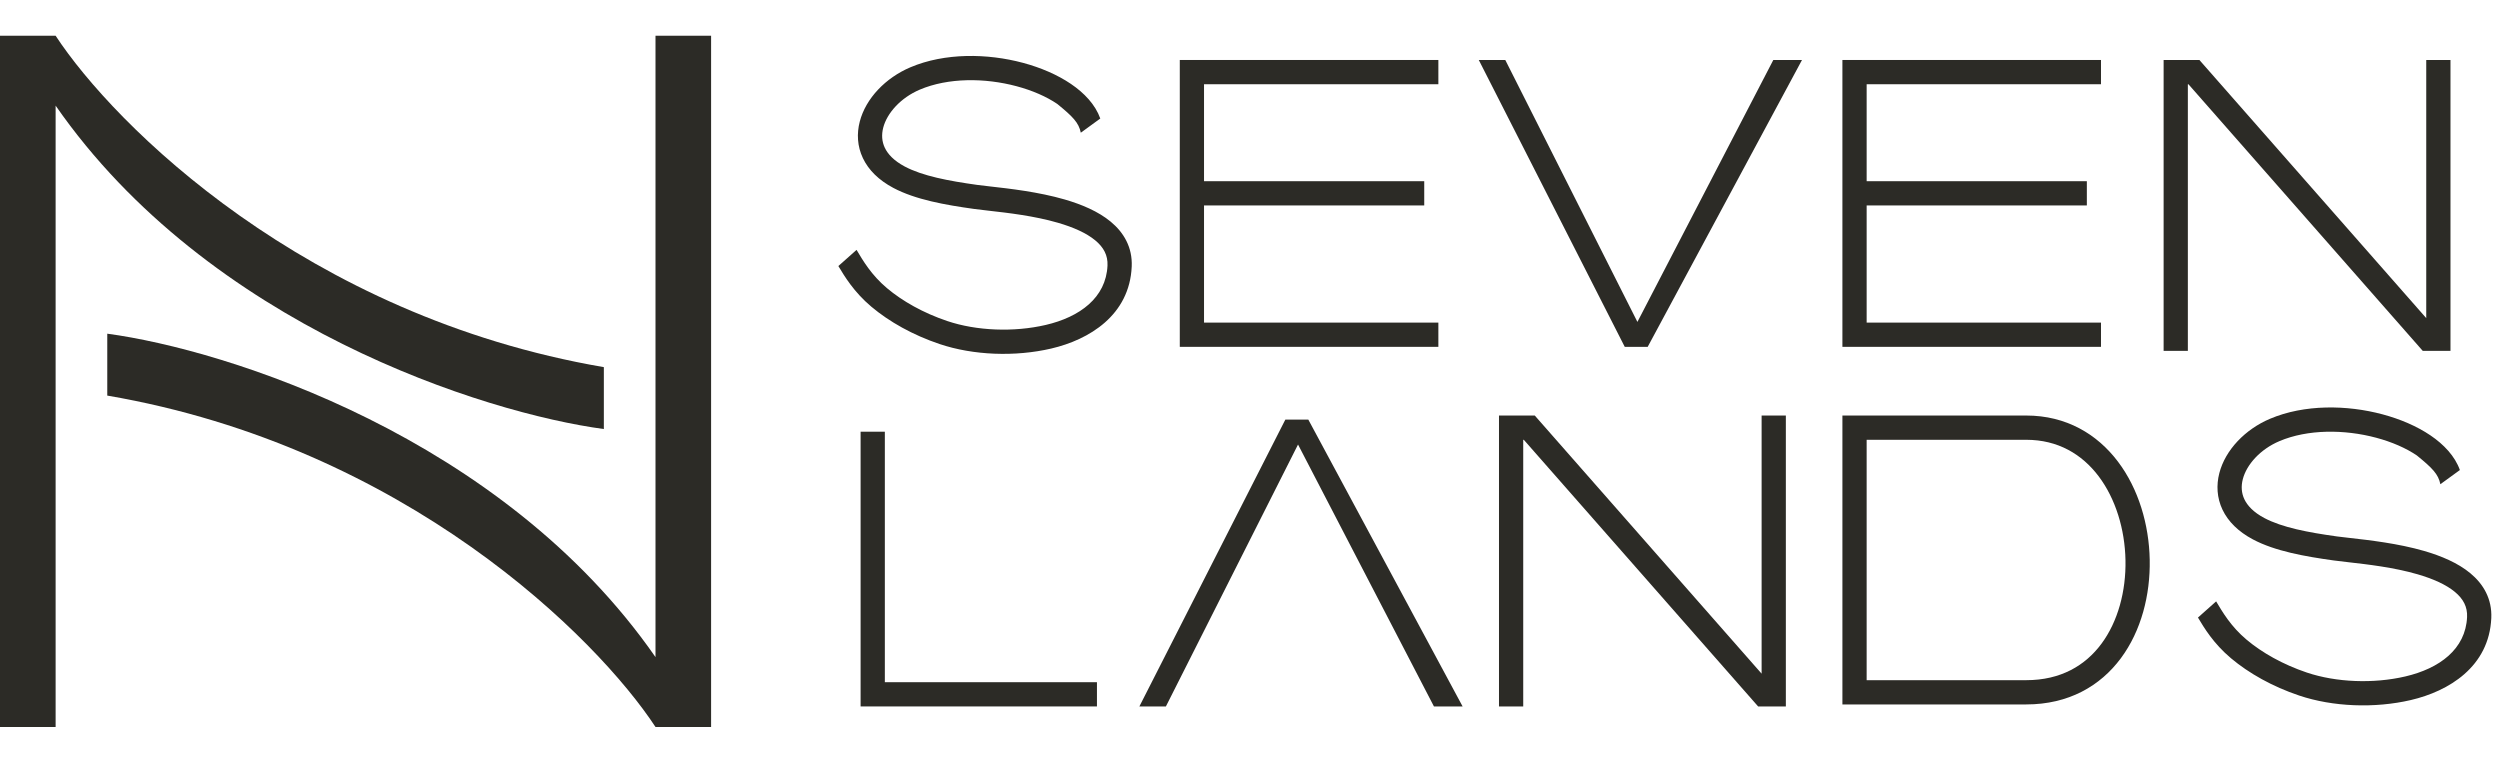
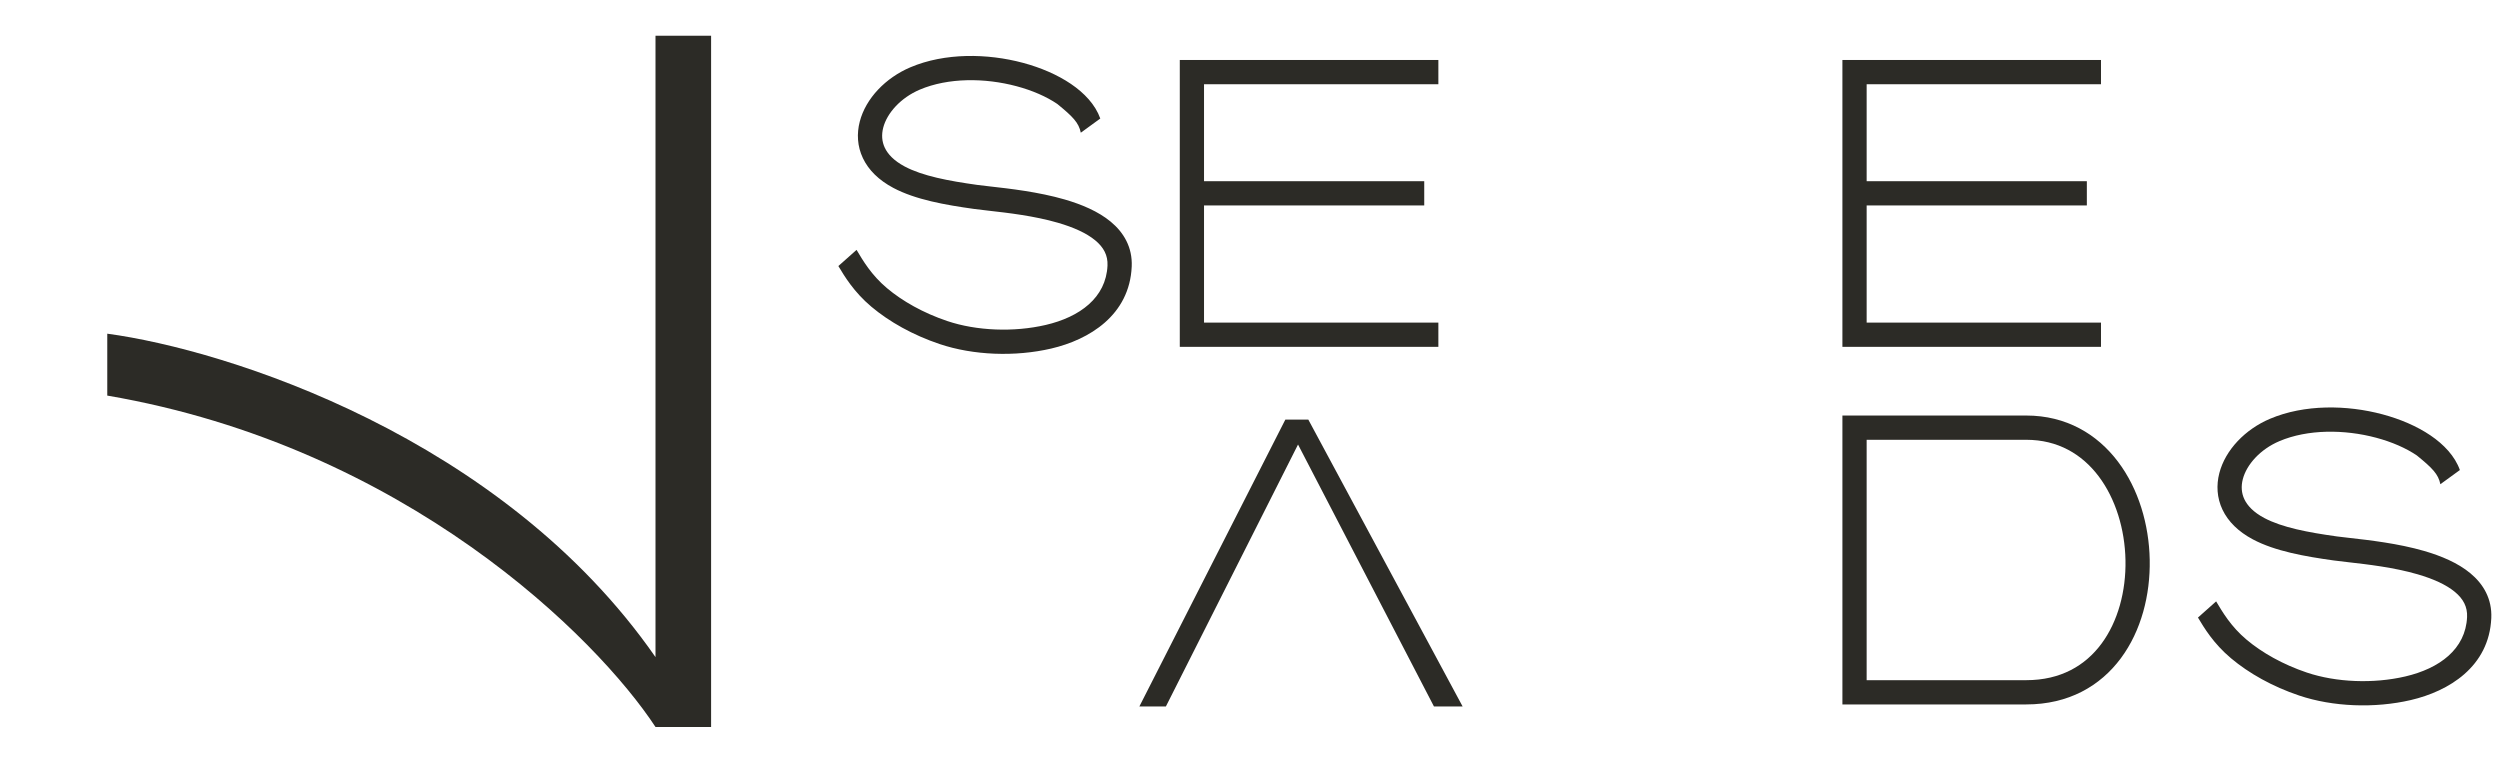
<svg xmlns="http://www.w3.org/2000/svg" width="141" height="43" viewBox="0 0 141 43" fill="none">
-   <path fill-rule="evenodd" clip-rule="evenodd" d="M3.137 2.016C6.435 7.045 17.236 17.825 34.057 20.707V24.198C27.348 23.297 11.772 18.388 3.137 5.957V2.016ZM3.137 2.016H0V41.002H3.137V2.016Z" fill="#2C2B26" />
  <path fill-rule="evenodd" clip-rule="evenodd" d="M40.106 2.016H36.97V37.061C28.335 24.63 12.758 19.721 6.05 18.82V22.311C22.87 25.193 33.672 35.973 36.97 41.002V41.002H40.106V2.016Z" fill="#2C2B26" />
  <path fill-rule="evenodd" clip-rule="evenodd" d="M60.399 4.732C61.15 5.242 61.775 5.896 62.056 6.685L60.957 7.485C60.843 6.915 60.501 6.573 59.631 5.863C59.024 5.451 58.23 5.102 57.338 4.864C55.54 4.382 53.469 4.379 51.881 5.053C50.793 5.515 50.026 6.38 49.813 7.202C49.711 7.601 49.737 7.984 49.903 8.334C50.07 8.686 50.407 9.061 51.023 9.389C52.035 9.927 53.488 10.201 55.126 10.43C55.313 10.456 55.556 10.483 55.842 10.515C56.911 10.635 58.572 10.822 60.05 11.251C60.99 11.525 61.934 11.915 62.644 12.503C63.376 13.109 63.877 13.945 63.829 15.035C63.708 17.781 61.429 19.159 59.289 19.658C57.257 20.132 54.895 20.044 52.991 19.403C51.485 18.896 50.156 18.148 49.147 17.3C48.154 16.465 47.626 15.574 47.284 15.005L48.31 14.093C48.667 14.693 49.144 15.511 50.027 16.253C50.893 16.982 52.069 17.65 53.427 18.107C55.075 18.662 57.178 18.746 58.979 18.327C60.896 17.88 62.383 16.795 62.463 14.975C62.488 14.401 62.249 13.951 61.772 13.556C61.272 13.142 60.535 12.816 59.668 12.564C58.32 12.173 56.842 12.005 55.768 11.884C55.452 11.848 55.17 11.816 54.938 11.784C53.322 11.559 51.636 11.264 50.381 10.596C49.563 10.161 48.986 9.591 48.668 8.92C48.348 8.247 48.316 7.531 48.49 6.86C48.83 5.543 49.954 4.386 51.347 3.795C53.291 2.97 55.689 3.007 57.692 3.543C58.7 3.813 59.64 4.217 60.399 4.732Z" fill="#2C2B26" />
  <path fill-rule="evenodd" clip-rule="evenodd" d="M137.08 24.557C137.831 25.067 138.455 25.721 138.737 26.51L137.637 27.31C137.523 26.74 137.182 26.398 136.312 25.689C135.704 25.276 134.911 24.928 134.019 24.689C132.221 24.208 130.15 24.205 128.562 24.879C127.473 25.34 126.707 26.205 126.494 27.027C126.391 27.426 126.417 27.809 126.583 28.159C126.751 28.511 127.088 28.887 127.704 29.214C128.716 29.752 130.169 30.027 131.807 30.255C131.993 30.281 132.237 30.308 132.523 30.34C133.592 30.461 135.253 30.647 136.73 31.076C137.671 31.35 138.615 31.741 139.324 32.328C140.057 32.934 140.557 33.77 140.509 34.86C140.388 37.606 138.11 38.985 135.97 39.483C133.937 39.957 131.575 39.869 129.672 39.228C128.166 38.722 126.836 37.973 125.828 37.125C124.835 36.291 124.307 35.4 123.965 34.83L124.99 33.918C125.347 34.518 125.825 35.337 126.707 36.078C127.574 36.807 128.75 37.476 130.108 37.933C131.756 38.487 133.859 38.572 135.659 38.152C137.577 37.705 139.063 36.62 139.143 34.8C139.169 34.226 138.93 33.776 138.453 33.381C137.953 32.968 137.216 32.641 136.349 32.389C135.001 31.998 133.523 31.831 132.449 31.709C132.132 31.673 131.851 31.642 131.618 31.609C130.003 31.384 128.317 31.089 127.062 30.421C126.244 29.986 125.667 29.416 125.348 28.745C125.029 28.073 124.997 27.356 125.17 26.685C125.511 25.368 126.634 24.211 128.027 23.62C129.971 22.795 132.369 22.832 134.372 23.368C135.38 23.638 136.321 24.042 137.08 24.557Z" fill="#2C2B26" />
  <path fill-rule="evenodd" clip-rule="evenodd" d="M103.912 23.436H114.28C116.54 23.436 118.286 24.49 119.456 26.041C120.614 27.575 121.207 29.587 121.244 31.57C121.282 33.553 120.766 35.575 119.62 37.121C118.457 38.689 116.668 39.73 114.28 39.73H103.912V23.436ZM105.279 24.804V38.362H114.28C116.222 38.362 117.609 37.538 118.522 36.307C119.451 35.054 119.911 33.345 119.877 31.596C119.844 29.848 119.319 28.129 118.365 26.864C117.423 25.616 116.064 24.804 114.28 24.804H105.279Z" fill="#2C2B26" />
  <path fill-rule="evenodd" clip-rule="evenodd" d="M66.54 3.383H81.124V4.751H67.907V10.22H80.327V11.587H67.907V18.195H81.124V19.562H66.54V3.383Z" fill="#2C2B26" />
  <path fill-rule="evenodd" clip-rule="evenodd" d="M103.912 3.383H118.496V4.751H105.279V10.22H117.698V11.587H105.279V18.195H118.496V19.562H103.912V3.383Z" fill="#2C2B26" />
-   <path fill-rule="evenodd" clip-rule="evenodd" d="M122.028 3.383H124.046L136.84 17.942V3.383H138.207V19.79H136.644L123.428 4.751H123.395V19.79H122.028V3.383Z" fill="#2C2B26" />
-   <path fill-rule="evenodd" clip-rule="evenodd" d="M84.543 23.436H86.561L99.355 37.995V23.436H100.722V39.844H99.159L85.942 24.804H85.91V39.844H84.543V23.436Z" fill="#2C2B26" />
-   <path fill-rule="evenodd" clip-rule="evenodd" d="M48.538 24.348H49.905V38.476H61.868V39.843H48.538V24.348Z" fill="#2C2B26" />
-   <path d="M83.403 3.383L91.636 19.562H92.93L101.633 3.383H100.015L92.35 18.156L84.898 3.383H83.403Z" fill="#2C2B26" />
  <path d="M64.261 39.843L72.494 23.664H73.788L82.491 39.843H80.874L73.209 25.071L65.757 39.843H64.261Z" fill="#2C2B26" />
</svg>